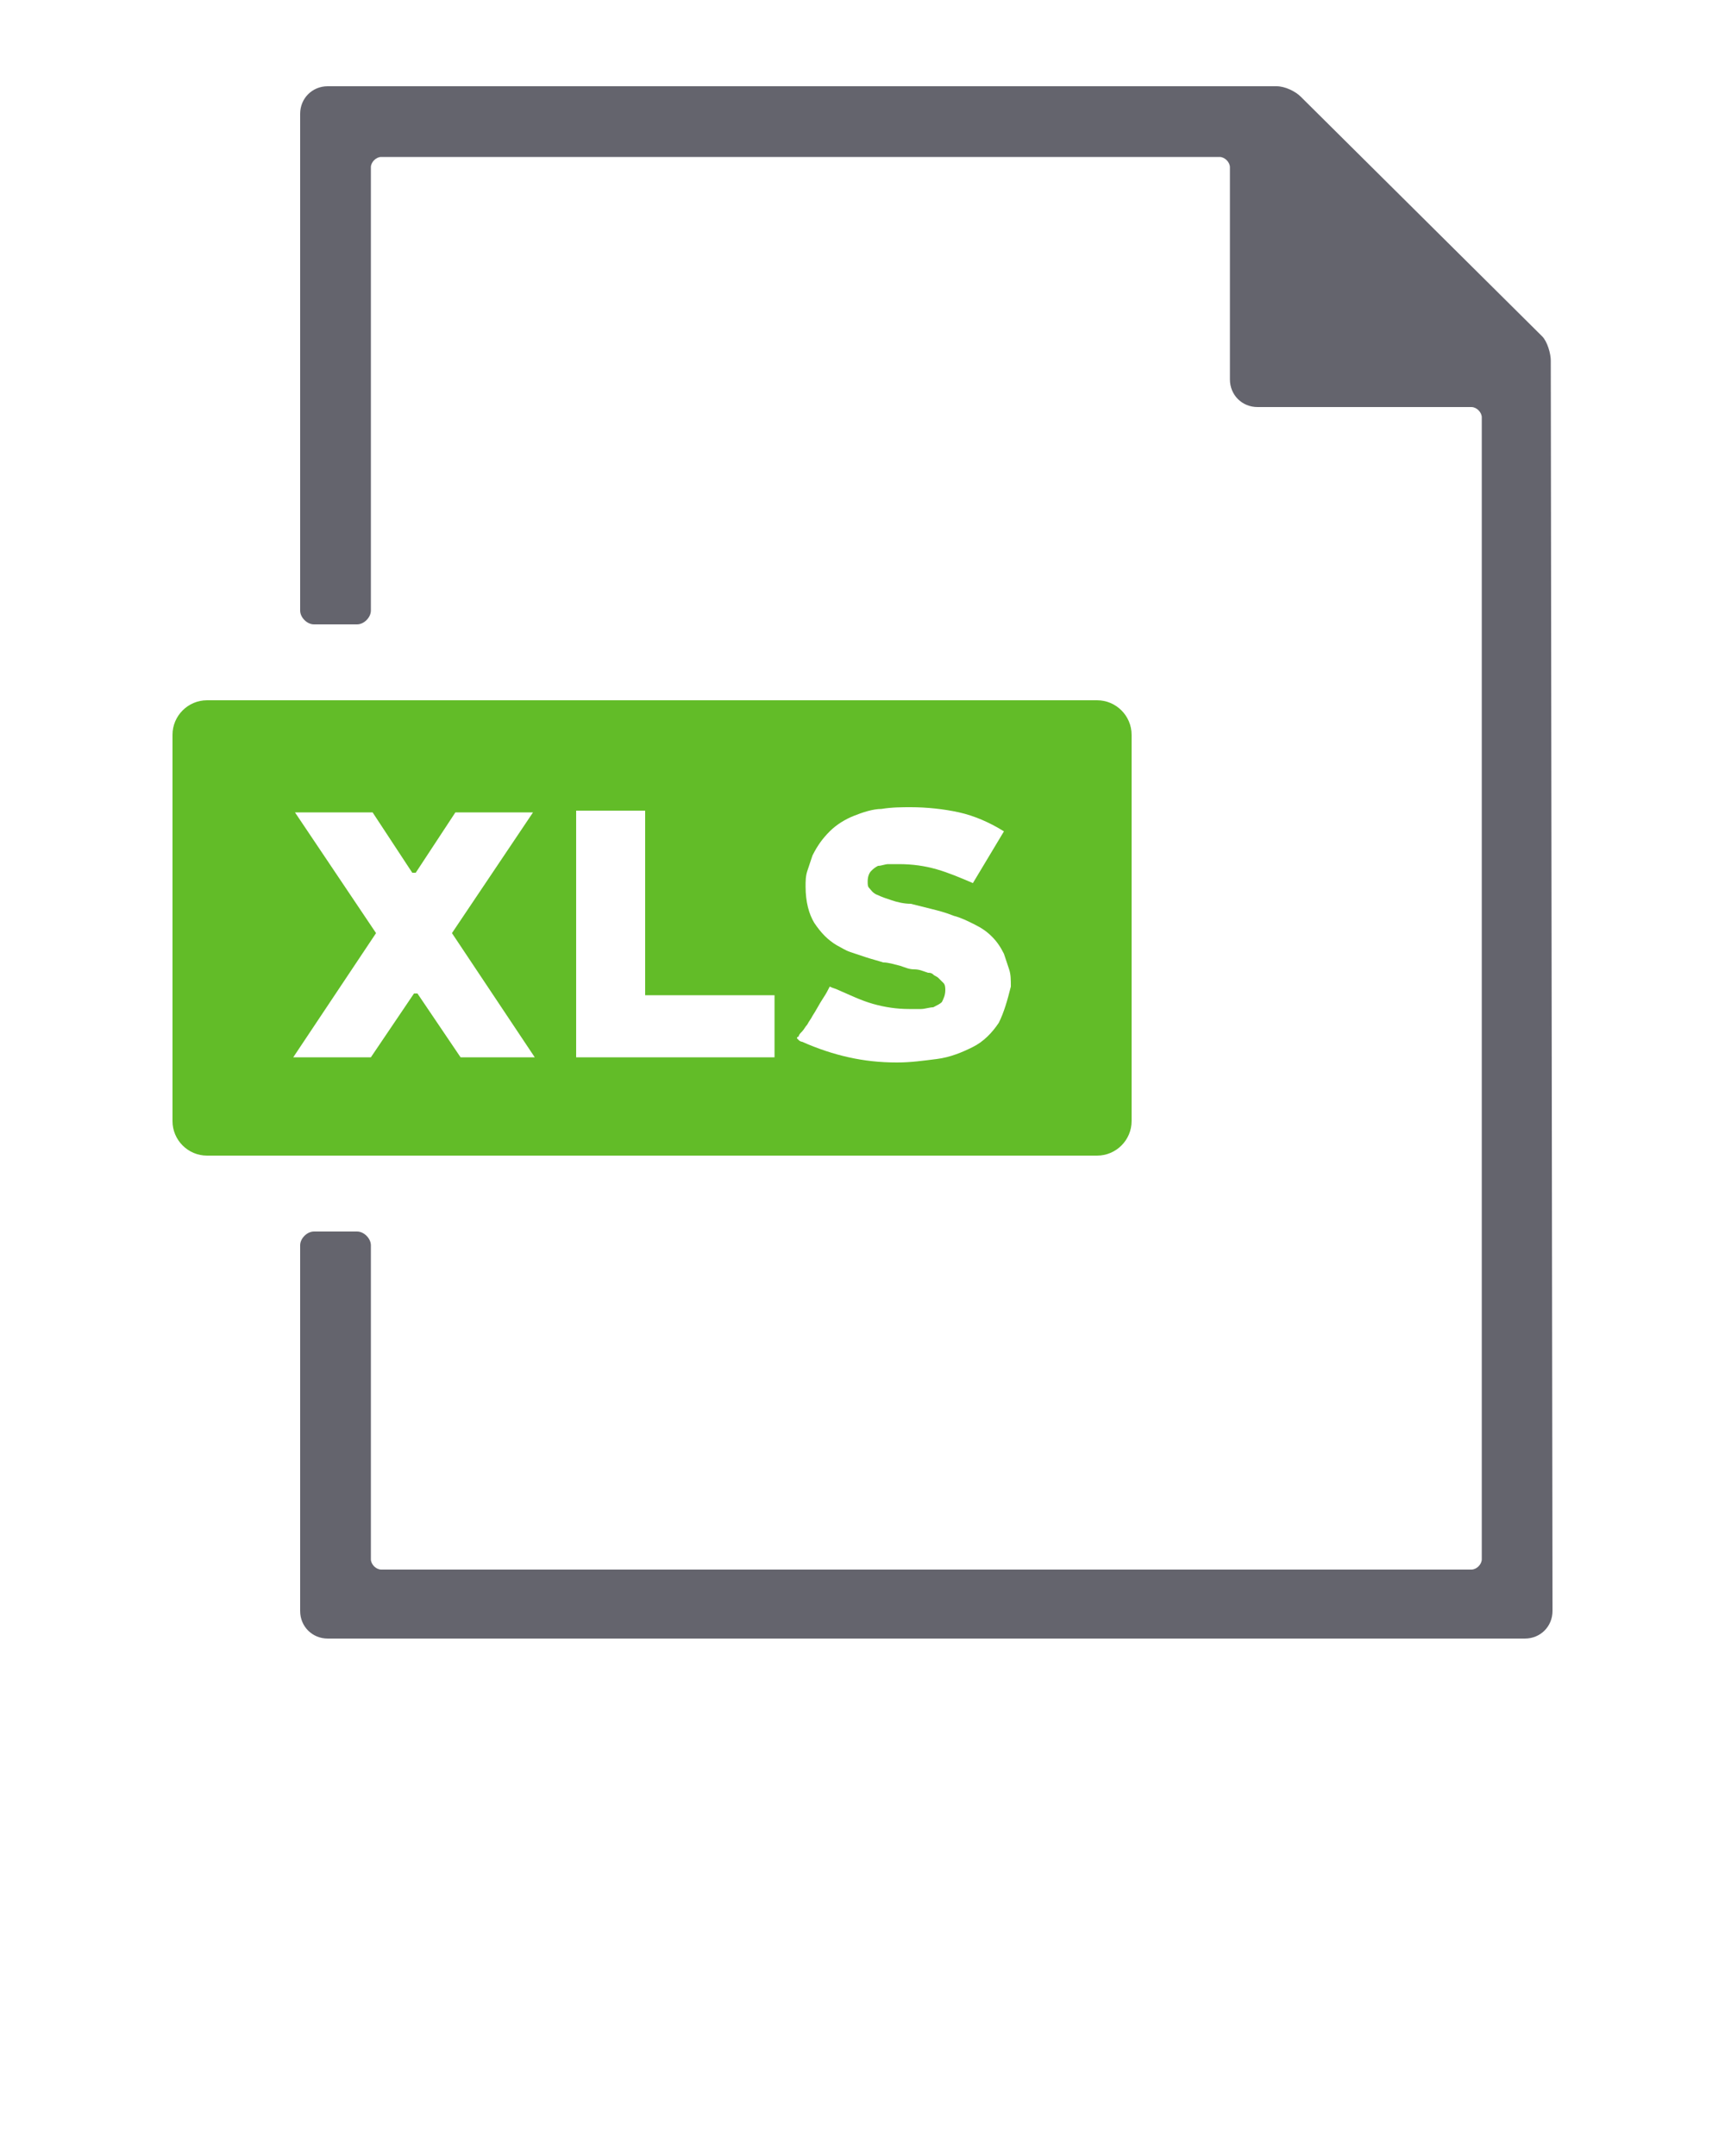
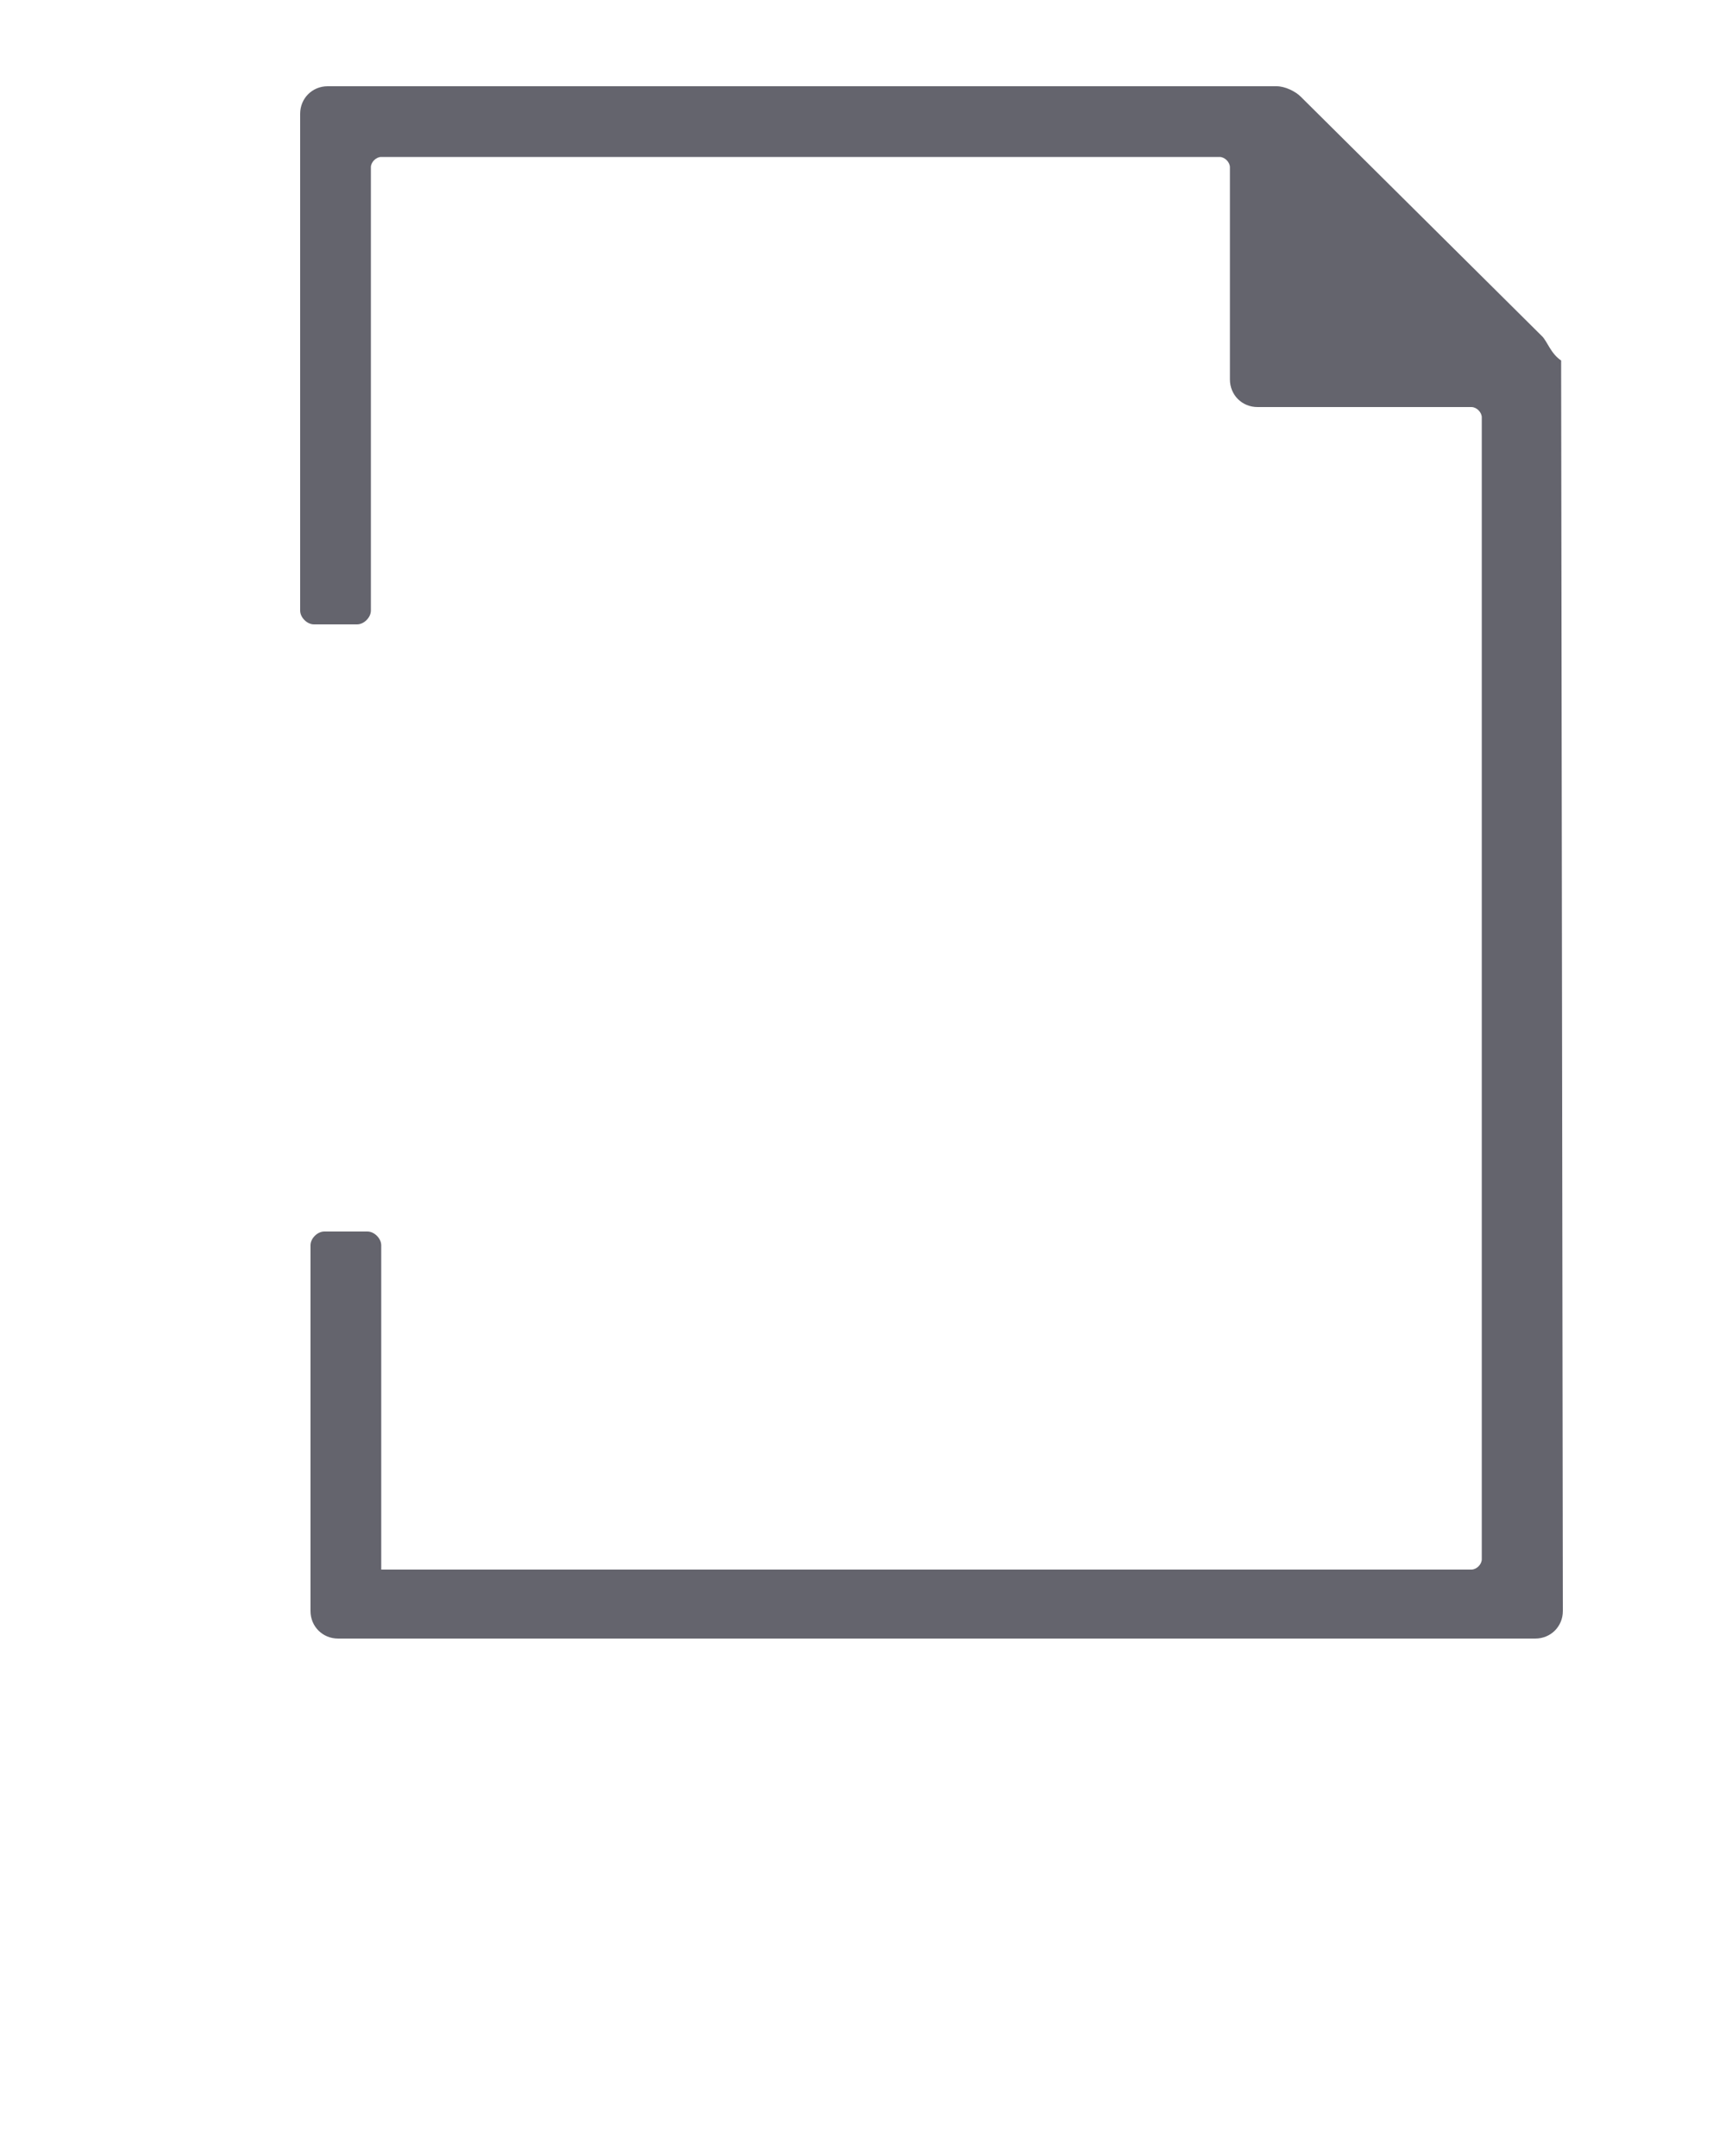
<svg xmlns="http://www.w3.org/2000/svg" version="1.1" id="Слой_1" x="0px" y="0px" viewBox="0 0 100 125" style="enable-background:new 0 0 100 125;" xml:space="preserve">
  <style type="text/css">
	.st0{fill:#64646D;}
	.st1{fill:#62BC28;}
</style>
  <g>
-     <path class="st0" d="M89.4,19.5l-14-13.9C75.1,5.3,74.5,5,74,5H19c-0.9,0-1.6,0.7-1.6,1.6v28.8c0,0.4,0.4,0.8,0.8,0.8h2.5   c0.4,0,0.8-0.4,0.8-0.8V9.7c0-0.3,0.3-0.6,0.6-0.6h48.6c0.3,0,0.6,0.3,0.6,0.6V22c0,0.9,0.7,1.6,1.6,1.6h12.4   c0.3,0,0.6,0.3,0.6,0.6v66.2c0,0.3-0.3,0.6-0.6,0.6H22.1c-0.3,0-0.6-0.3-0.6-0.6V72.2c0-0.4-0.4-0.8-0.8-0.8h-2.5   c-0.4,0-0.8,0.4-0.8,0.8v21.2c0,0.9,0.7,1.6,1.6,1.6h69.4c0.9,0,1.6-0.7,1.6-1.6l-0.1-72.5C89.9,20.5,89.7,19.8,89.4,19.5z" />
-     <path class="st1" d="M63.6,40.6H12c-1.1,0-2,0.9-2,2V65c0,1.1,0.9,2,2,2h51.6c1.1,0,2-0.9,2-2V42.6C65.6,41.5,64.7,40.6,63.6,40.6z    M26.7,61.3l-2.5-3.7H24l-2.5,3.7h-4.5l4.8-7.2l-4.7-7h4.5l2.3,3.5h0.2l2.3-3.5h4.5l-4.7,7l4.8,7.2H26.7z M44.8,61.3H33.4V47h4   v10.7h7.5V61.3z M57.9,59.3c-0.4,0.6-0.9,1.1-1.5,1.4c-0.6,0.3-1.3,0.6-2.1,0.7c-0.8,0.1-1.5,0.2-2.3,0.2c-1,0-1.9-0.1-2.8-0.3   c-0.9-0.2-1.8-0.5-2.7-0.9c0,0-0.1,0-0.2-0.1c-0.1-0.1-0.1-0.1-0.1-0.1c0,0,0-0.1,0.1-0.1c0-0.1,0.1-0.2,0.2-0.3   c0.1-0.1,0.2-0.3,0.3-0.4c0.1-0.2,0.2-0.3,0.3-0.5c0.2-0.3,0.4-0.7,0.6-1c0.2-0.3,0.3-0.5,0.4-0.7c0.2,0.1,0.3,0.1,0.5,0.2   c0.7,0.3,1.3,0.6,2,0.8c0.7,0.2,1.4,0.3,2.1,0.3c0.2,0,0.4,0,0.7,0c0.2,0,0.5-0.1,0.7-0.1c0.2-0.1,0.4-0.2,0.5-0.3   c0.1-0.2,0.2-0.4,0.2-0.7c0-0.1,0-0.3-0.1-0.4s-0.2-0.2-0.3-0.3c-0.1-0.1-0.2-0.1-0.3-0.2c-0.1-0.1-0.2-0.1-0.3-0.1   c-0.3-0.1-0.5-0.2-0.8-0.2c-0.3,0-0.5-0.1-0.8-0.2c-0.4-0.1-0.7-0.2-1-0.2c-0.3-0.1-0.7-0.2-1-0.3c-0.3-0.1-0.6-0.2-0.9-0.3   c-0.3-0.1-0.6-0.3-0.8-0.4c-0.5-0.3-0.9-0.7-1.3-1.3c-0.3-0.5-0.5-1.2-0.5-2.1c0-0.3,0-0.6,0.1-0.9s0.2-0.6,0.3-0.9   c0.3-0.6,0.6-1,1-1.4c0.4-0.4,0.9-0.7,1.4-0.9c0.5-0.2,1.1-0.4,1.6-0.4c0.6-0.1,1.2-0.1,1.7-0.1c0.9,0,1.9,0.1,2.8,0.3   c0.9,0.2,1.8,0.6,2.6,1.1c-0.3,0.5-0.6,1-0.9,1.5c-0.3,0.5-0.6,1-0.9,1.5c-0.7-0.3-1.4-0.6-2.1-0.8s-1.4-0.3-2.2-0.3   c-0.2,0-0.4,0-0.6,0c-0.2,0-0.4,0.1-0.6,0.1c-0.2,0.1-0.3,0.2-0.4,0.3c-0.1,0.1-0.2,0.3-0.2,0.6c0,0.2,0,0.3,0.1,0.4   c0.1,0.1,0.2,0.3,0.5,0.4c0.2,0.1,0.5,0.2,0.8,0.3c0.3,0.1,0.7,0.2,1.1,0.2c0.4,0.1,0.8,0.2,1.2,0.3c0.4,0.1,0.8,0.2,1.3,0.4   c0.4,0.1,0.8,0.3,1.2,0.5c0.4,0.2,0.7,0.4,1,0.7c0.3,0.3,0.5,0.6,0.7,1c0.1,0.3,0.2,0.6,0.3,0.9s0.1,0.6,0.1,1   C58.4,58,58.2,58.7,57.9,59.3z" />
+     <path class="st0" d="M89.4,19.5l-14-13.9C75.1,5.3,74.5,5,74,5H19c-0.9,0-1.6,0.7-1.6,1.6v28.8c0,0.4,0.4,0.8,0.8,0.8h2.5   c0.4,0,0.8-0.4,0.8-0.8V9.7c0-0.3,0.3-0.6,0.6-0.6h48.6c0.3,0,0.6,0.3,0.6,0.6V22c0,0.9,0.7,1.6,1.6,1.6h12.4   c0.3,0,0.6,0.3,0.6,0.6v66.2c0,0.3-0.3,0.6-0.6,0.6H22.1V72.2c0-0.4-0.4-0.8-0.8-0.8h-2.5   c-0.4,0-0.8,0.4-0.8,0.8v21.2c0,0.9,0.7,1.6,1.6,1.6h69.4c0.9,0,1.6-0.7,1.6-1.6l-0.1-72.5C89.9,20.5,89.7,19.8,89.4,19.5z" />
  </g>
</svg>